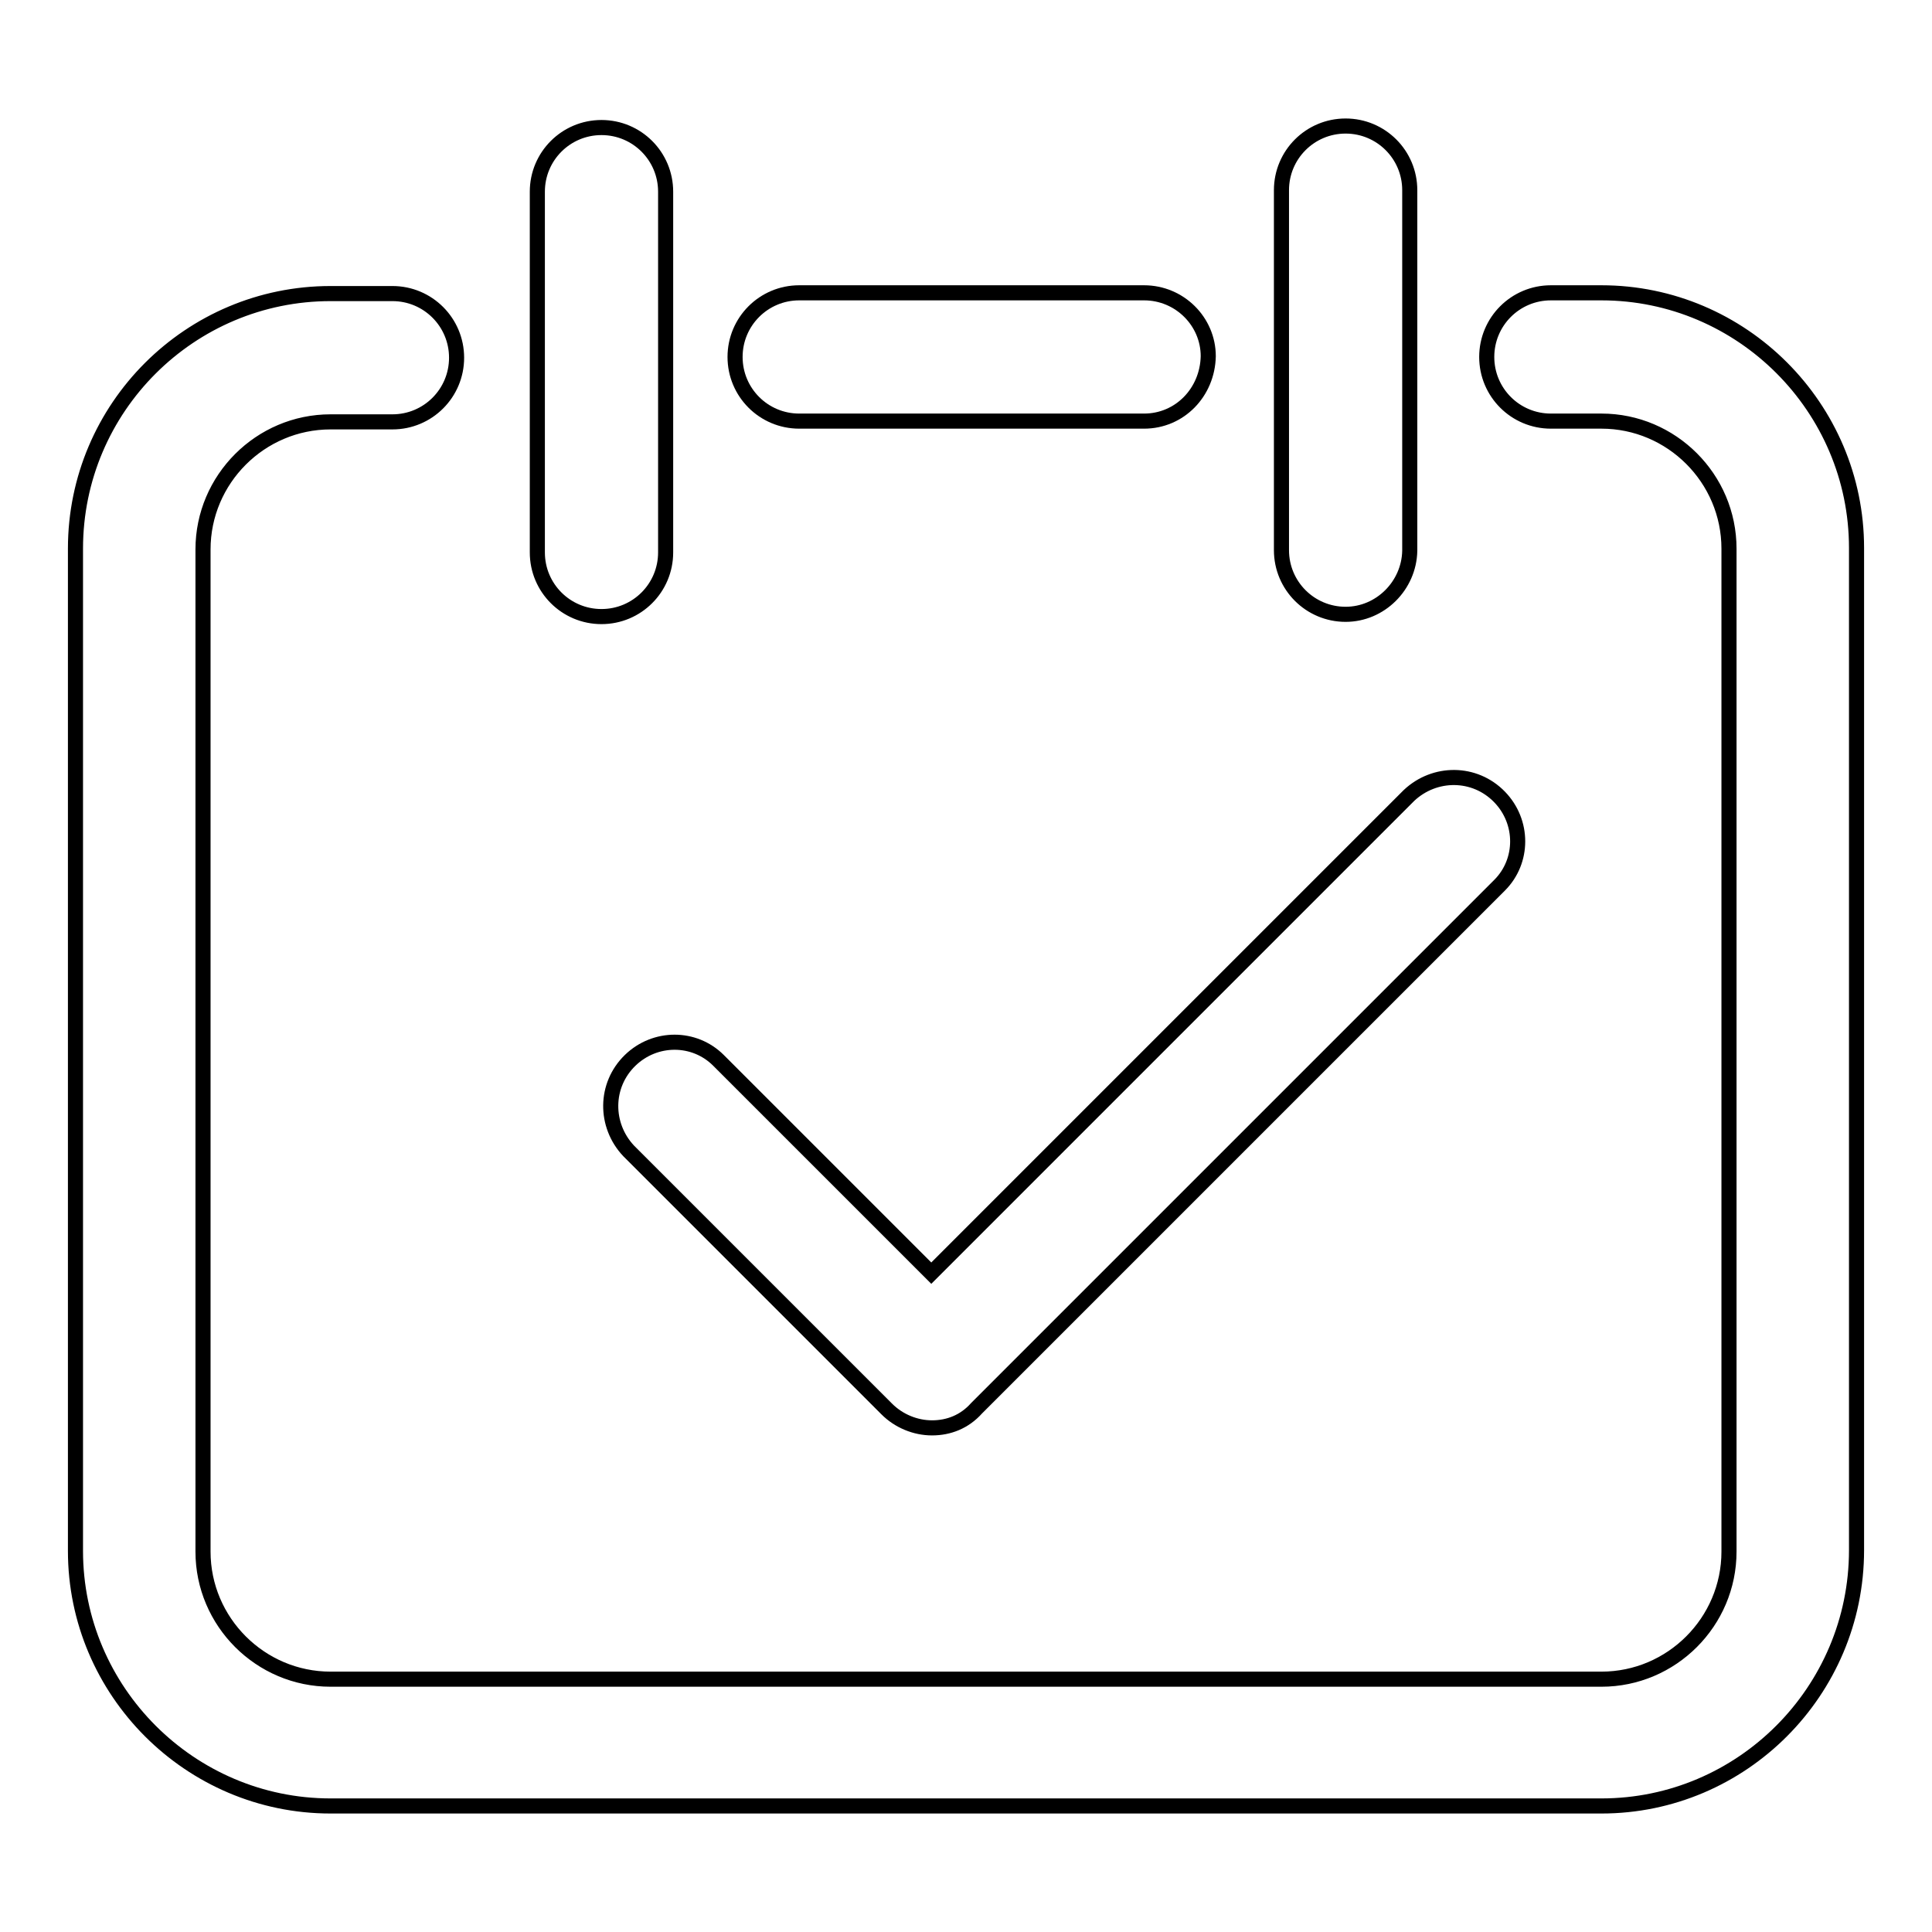
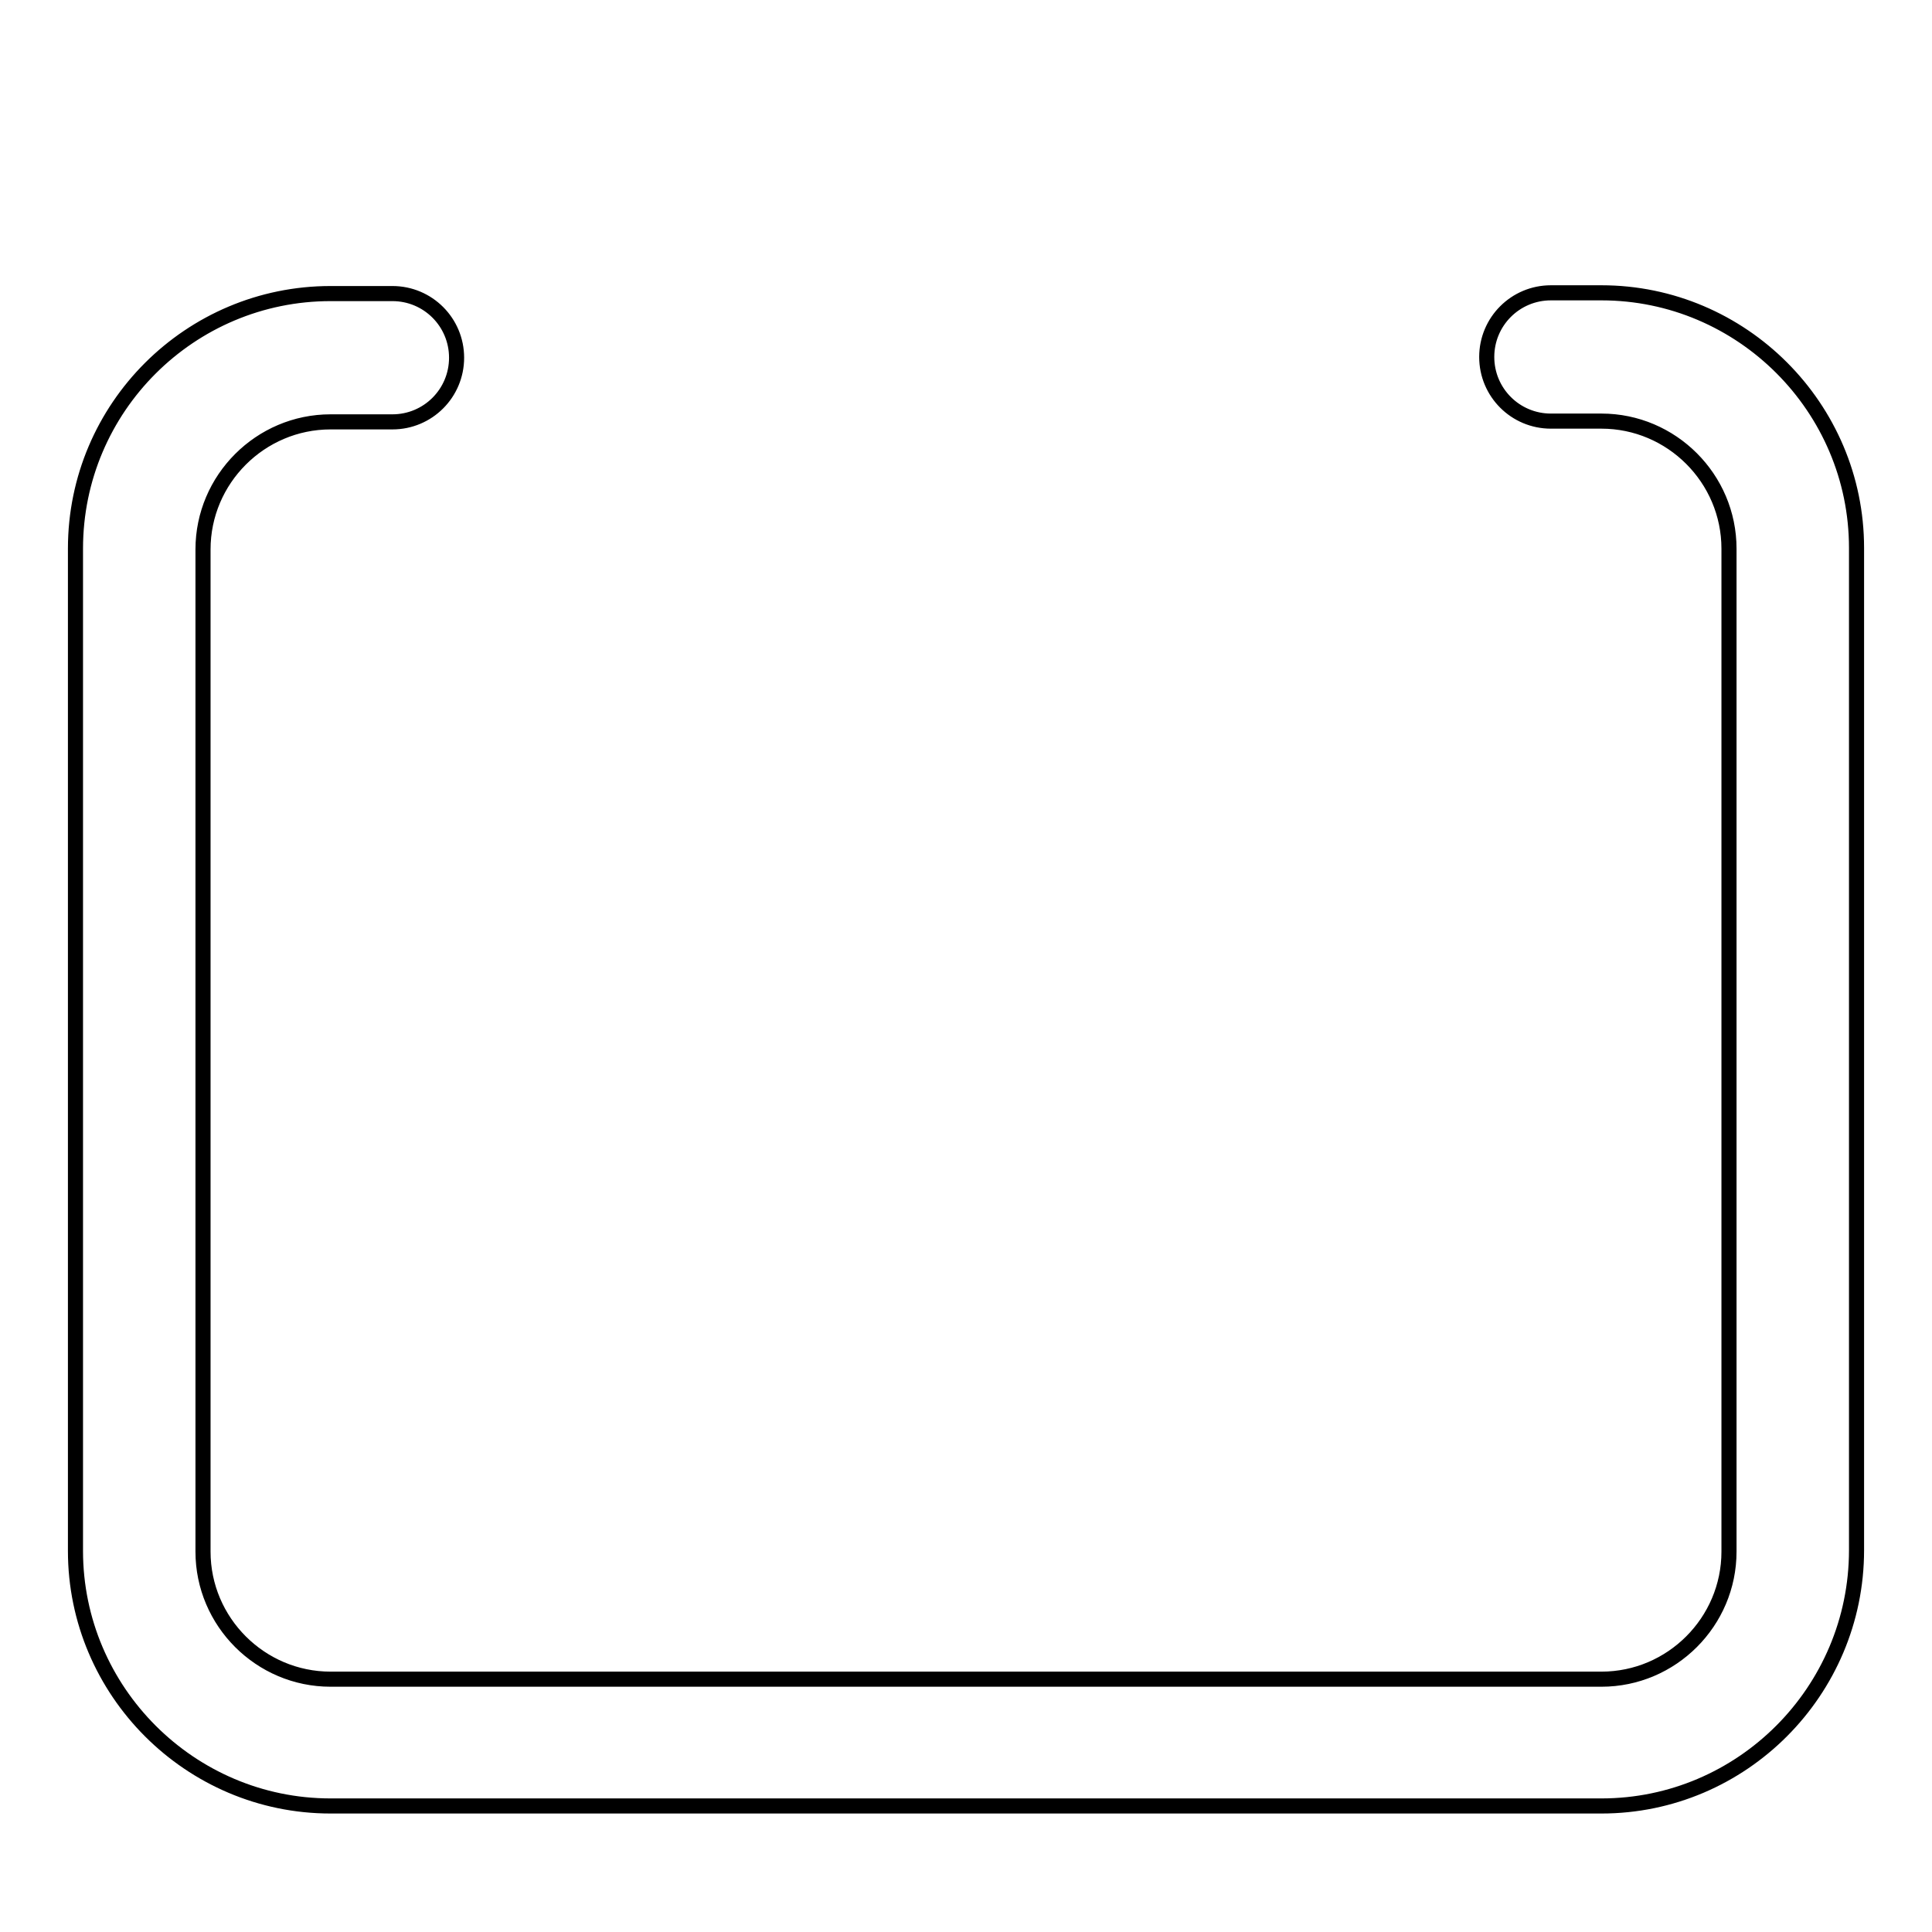
<svg xmlns="http://www.w3.org/2000/svg" version="1.1" x="0px" y="0px" viewBox="0 0 256 256" enable-background="new 0 0 256 256" xml:space="preserve">
  <g>
    <path stroke-width="2" fill-opacity="0" stroke="#000000" d="M212.2,239.3H43.8c-18.6,0-33.8-15.2-33.8-33.8V72.7C10,54,25.2,38.9,43.8,38.9H52c4.7,0,8.5,3.8,8.5,8.5 c0,4.7-3.8,8.5-8.5,8.5h-8.2c-9.3,0-16.9,7.6-16.9,16.9v132.8c0,9.3,7.6,16.9,16.9,16.9h168.4c9.3,0,16.9-7.6,16.9-16.9V72.7 c0-9.3-7.6-16.9-16.9-16.9h-6.7c-4.7,0-8.5-3.8-8.5-8.5c0-4.7,3.8-8.5,8.5-8.5h6.7c18.6,0,33.8,15.2,33.8,33.8v132.8 C246,224.1,230.8,239.3,212.2,239.3z" />
-     <path stroke-width="2" fill-opacity="0" stroke="#000000" d="M151.6,55.8h-45.7c-4.7,0-8.5-3.8-8.5-8.5c0-4.7,3.8-8.5,8.5-8.5h45.7c4.7,0,8.5,3.8,8.5,8.4 C160,52,156.3,55.8,151.6,55.8L151.6,55.8z M79.7,81.7c-4.7,0-8.5-3.8-8.5-8.5V25.4c0-4.7,3.8-8.5,8.5-8.5c4.7,0,8.5,3.8,8.5,8.5 v47.8C88.2,77.9,84.4,81.7,79.7,81.7C79.8,81.7,79.7,81.7,79.7,81.7z M178.3,81.4c-4.7,0-8.5-3.8-8.5-8.5V25.2 c0-4.7,3.8-8.5,8.5-8.5c4.7,0,8.5,3.8,8.5,8.5V73C186.7,77.6,182.9,81.4,178.3,81.4z M123.5,189.2c-2.2,0-4.4-0.9-6-2.5l-34.2-34.2 c-3.2-3.4-3.2-8.7,0.2-12c3.3-3.2,8.5-3.2,11.7,0l28.2,28.2l63.3-63.3c3.4-3.2,8.7-3.2,12,0.2c3.2,3.3,3.2,8.5,0,11.7l-69.3,69.3 C127.8,188.4,125.7,189.2,123.5,189.2L123.5,189.2z" />
  </g>
</svg>